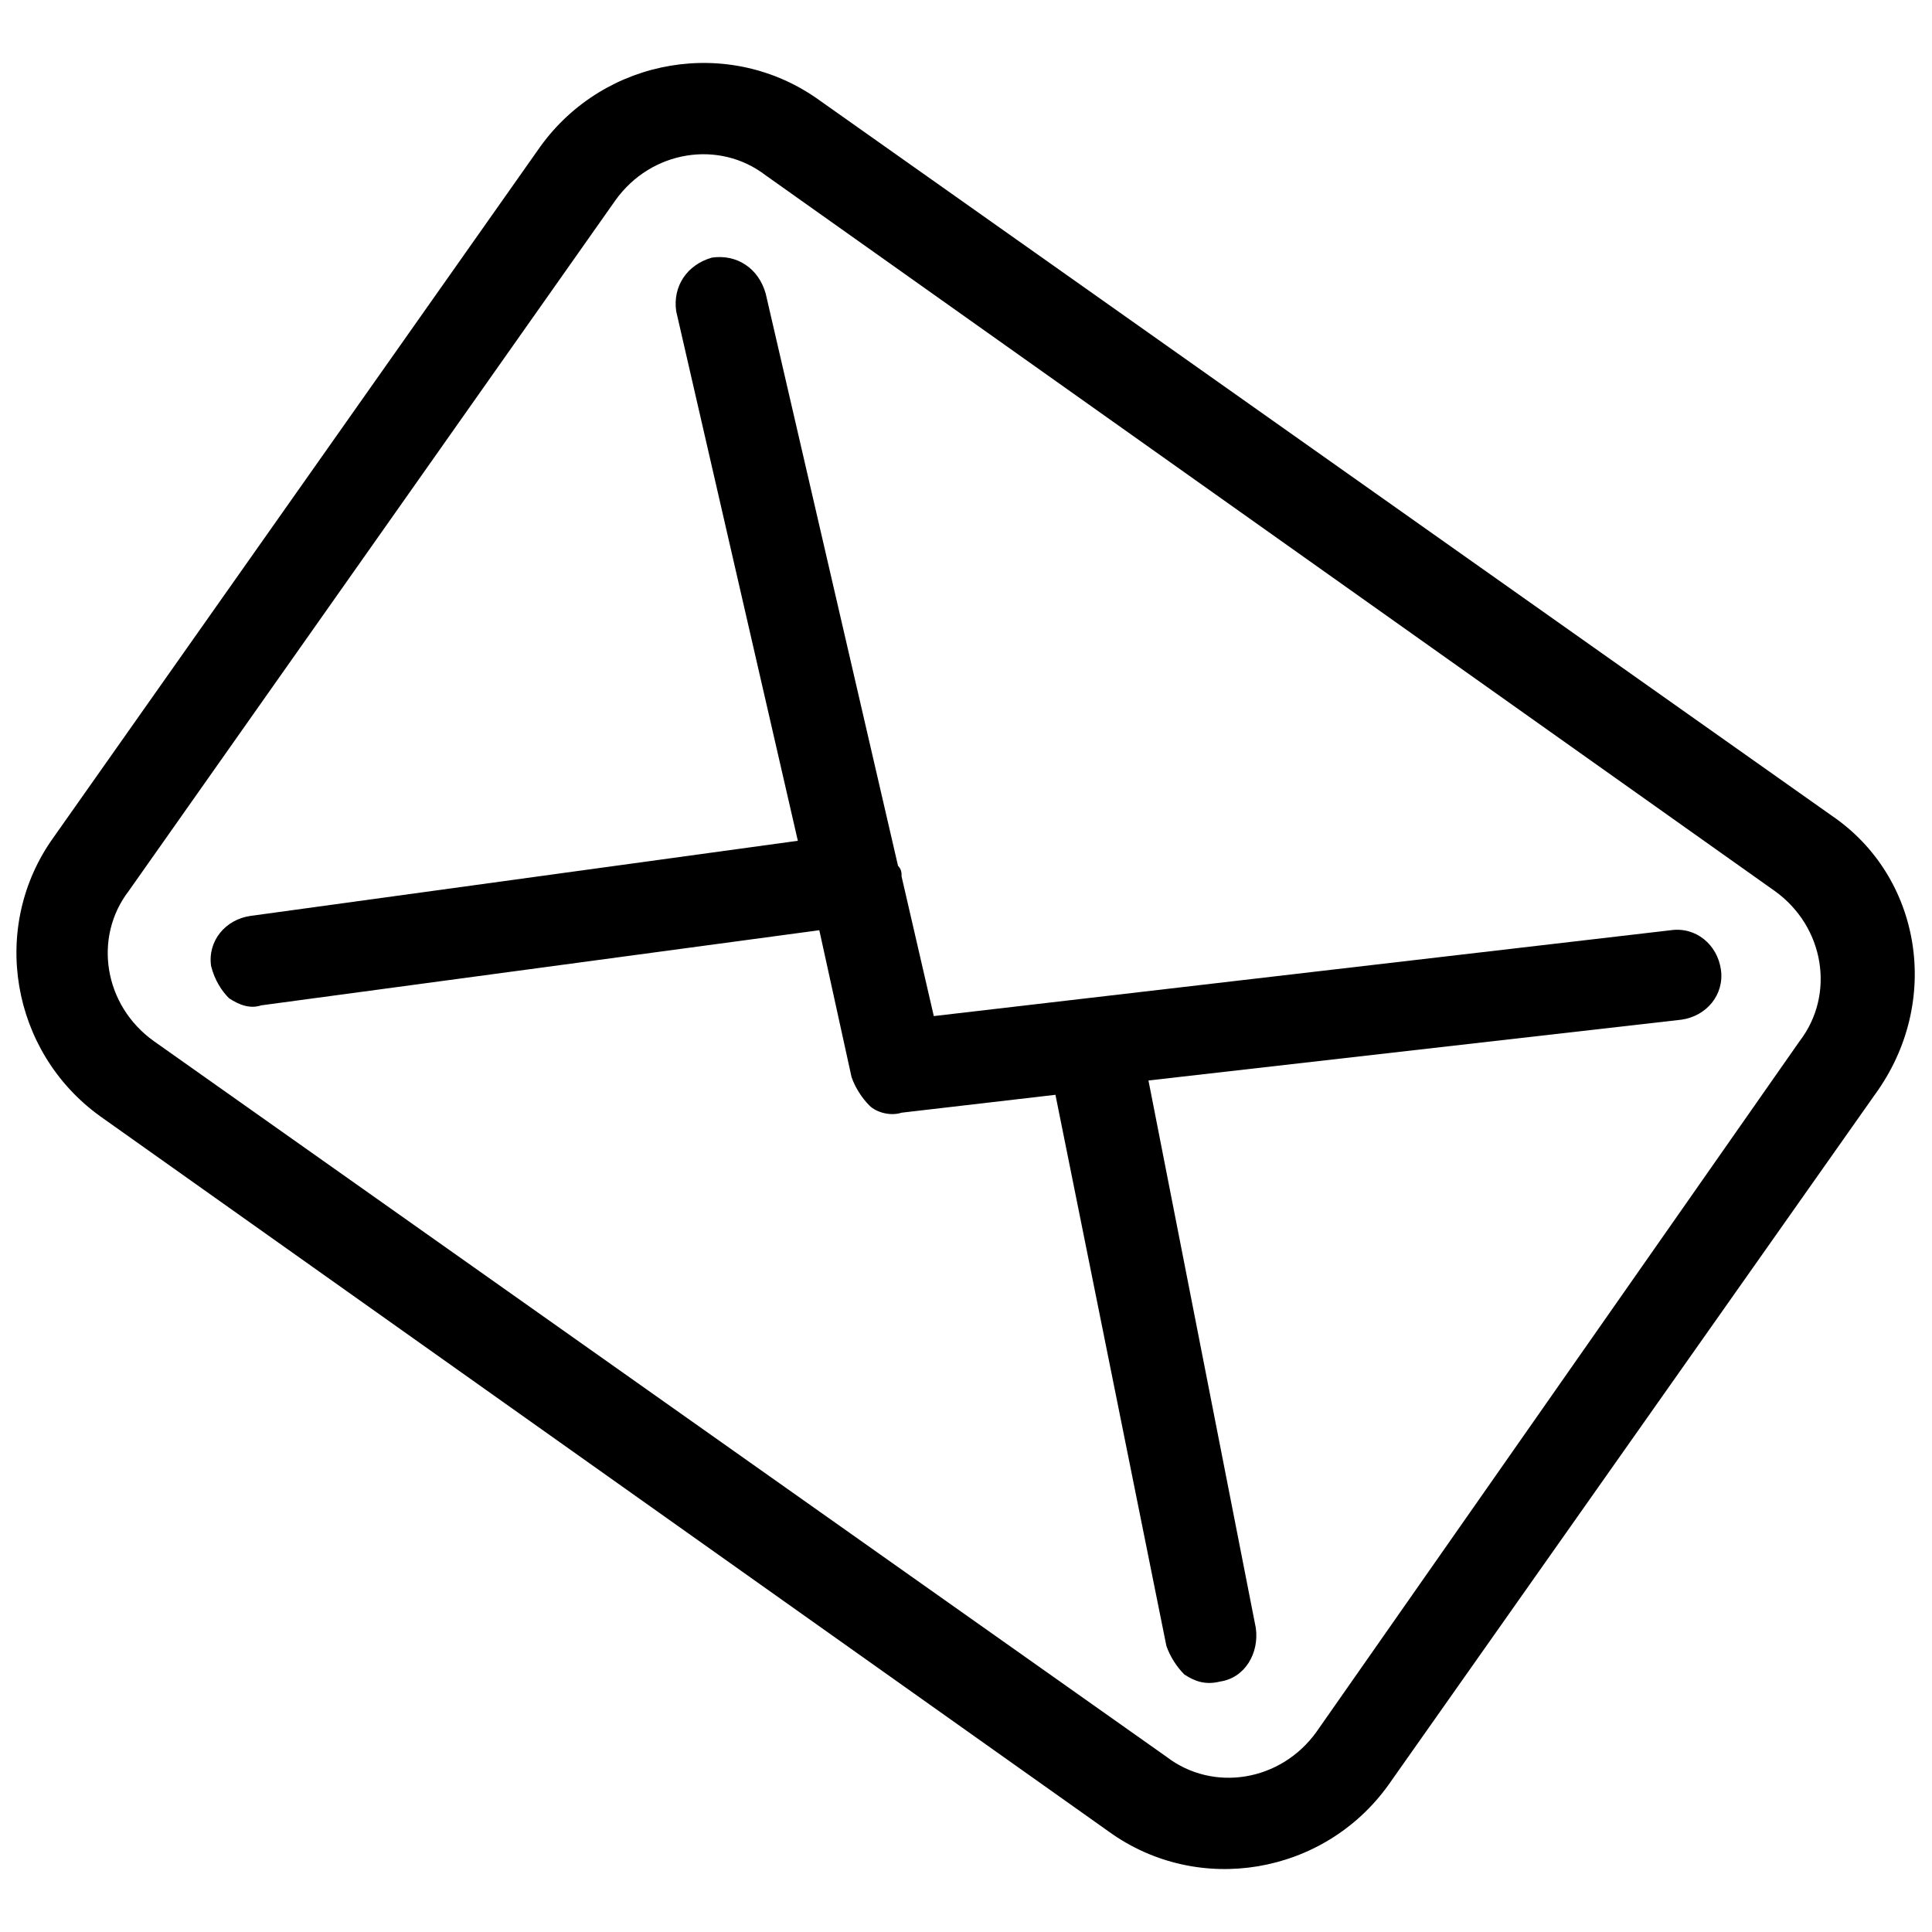
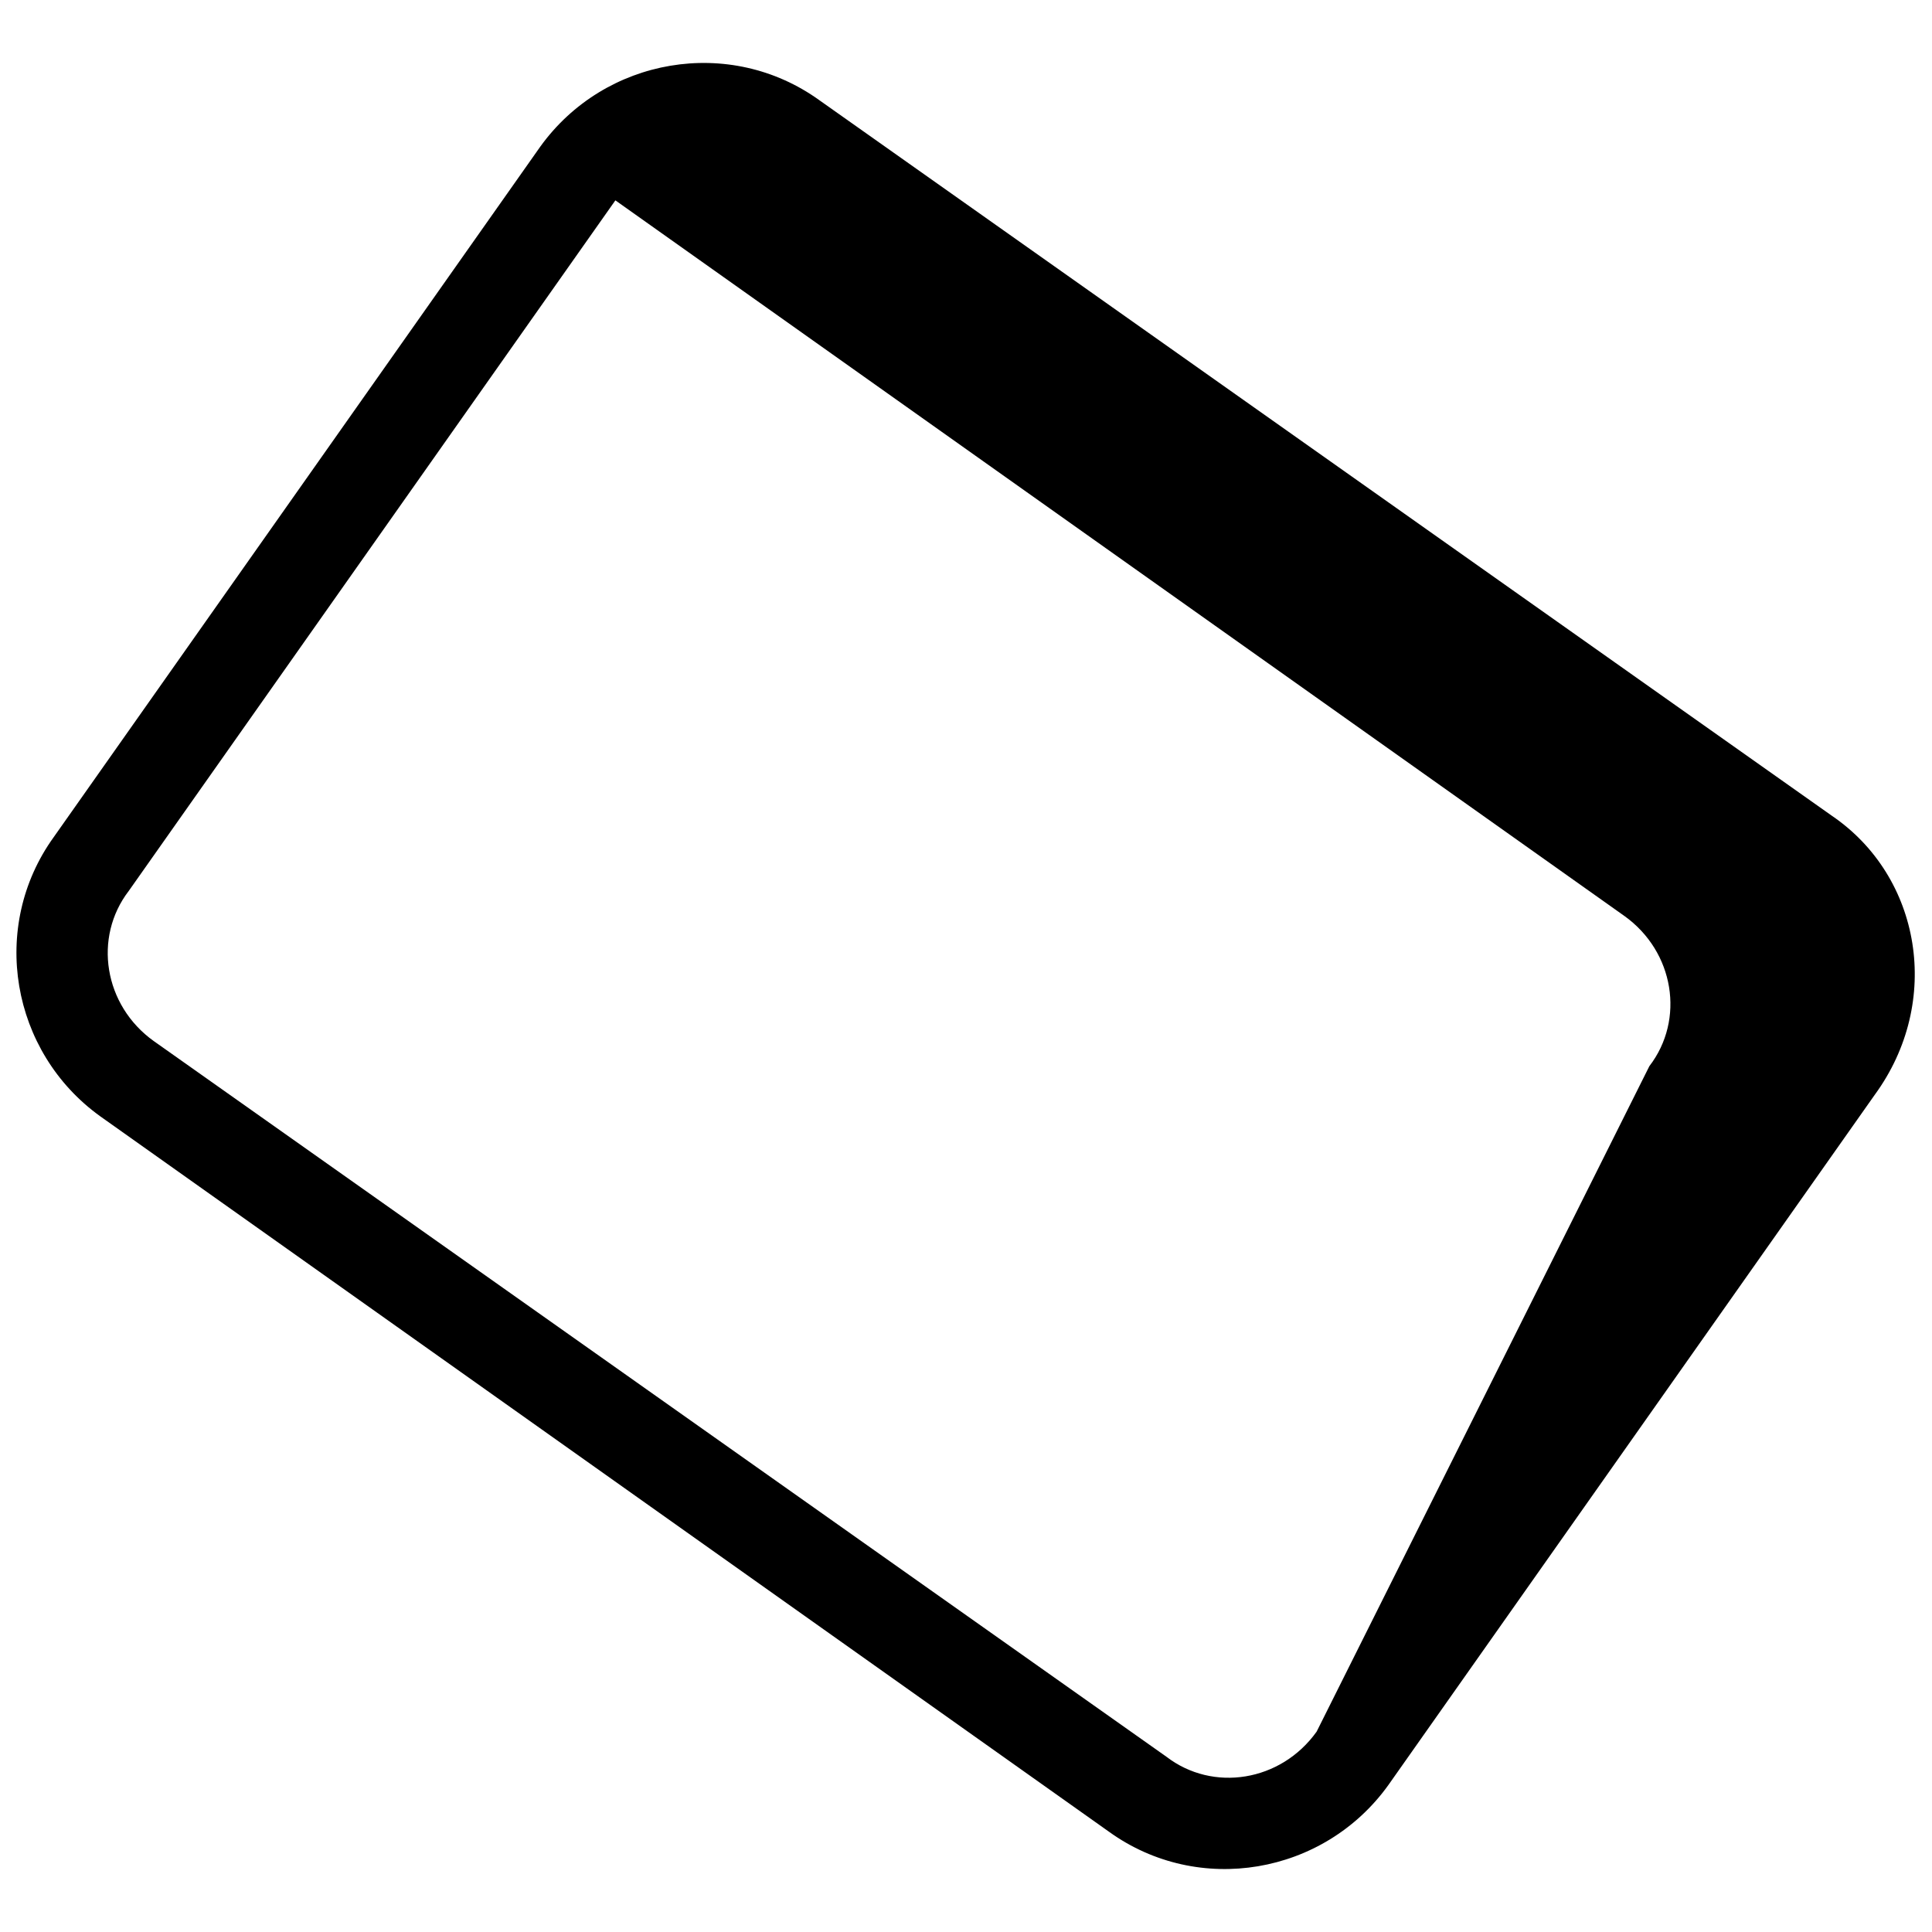
<svg xmlns="http://www.w3.org/2000/svg" version="1.1" x="0px" y="0px" viewBox="0 0 54 54" enable-background="new 0 0 54 54" xml:space="preserve">
-   <path d="M51.2,22.8l-28.3-20c-2.5-1.8-6-1.2-7.8,1.3L1.5,23.4c-1.8,2.5-1.2,6,1.3,7.8l28.2,20c2.5,1.8,6,1.2,7.8-1.3l13.6-19.3   C54.3,28,53.7,24.5,51.2,22.8z M36.8,48.4c-1,1.4-2.9,1.7-4.2,0.7l-28.3-20c-1.4-1-1.7-2.9-0.7-4.2L17.2,5.6   c1-1.4,2.9-1.7,4.2-0.7l28.2,20c1.4,1,1.7,2.9,0.7,4.2L36.8,48.4L36.8,48.4z" />
-   <path d="M32.1,30.2L47,28.5c0.7-0.1,1.2-0.7,1.1-1.4c-0.1-0.7-0.7-1.2-1.4-1.1l-20.6,2.4l-0.9-3.9c0,0,0,0,0,0   c0-0.1,0-0.2-0.1-0.3l-3.7-16c-0.2-0.7-0.8-1.1-1.5-1c-0.7,0.2-1.1,0.8-1,1.5l3.4,14.8L7,25.6c-0.7,0.1-1.2,0.7-1.1,1.4   c0.1,0.4,0.3,0.7,0.5,0.9c0.3,0.2,0.6,0.3,0.9,0.2L22.9,26l0.9,4.1c0.1,0.3,0.3,0.6,0.5,0.8c0.2,0.2,0.6,0.3,0.9,0.2l4.3-0.5   l3.1,15.4c0.1,0.3,0.3,0.6,0.5,0.8c0.3,0.2,0.6,0.3,1,0.2c0.7-0.1,1.1-0.8,1-1.5L32.1,30.2z" />
+   <path d="M51.2,22.8l-28.3-20c-2.5-1.8-6-1.2-7.8,1.3L1.5,23.4c-1.8,2.5-1.2,6,1.3,7.8l28.2,20c2.5,1.8,6,1.2,7.8-1.3l13.6-19.3   C54.3,28,53.7,24.5,51.2,22.8z M36.8,48.4c-1,1.4-2.9,1.7-4.2,0.7l-28.3-20c-1.4-1-1.7-2.9-0.7-4.2L17.2,5.6   l28.2,20c1.4,1,1.7,2.9,0.7,4.2L36.8,48.4L36.8,48.4z" />
</svg>